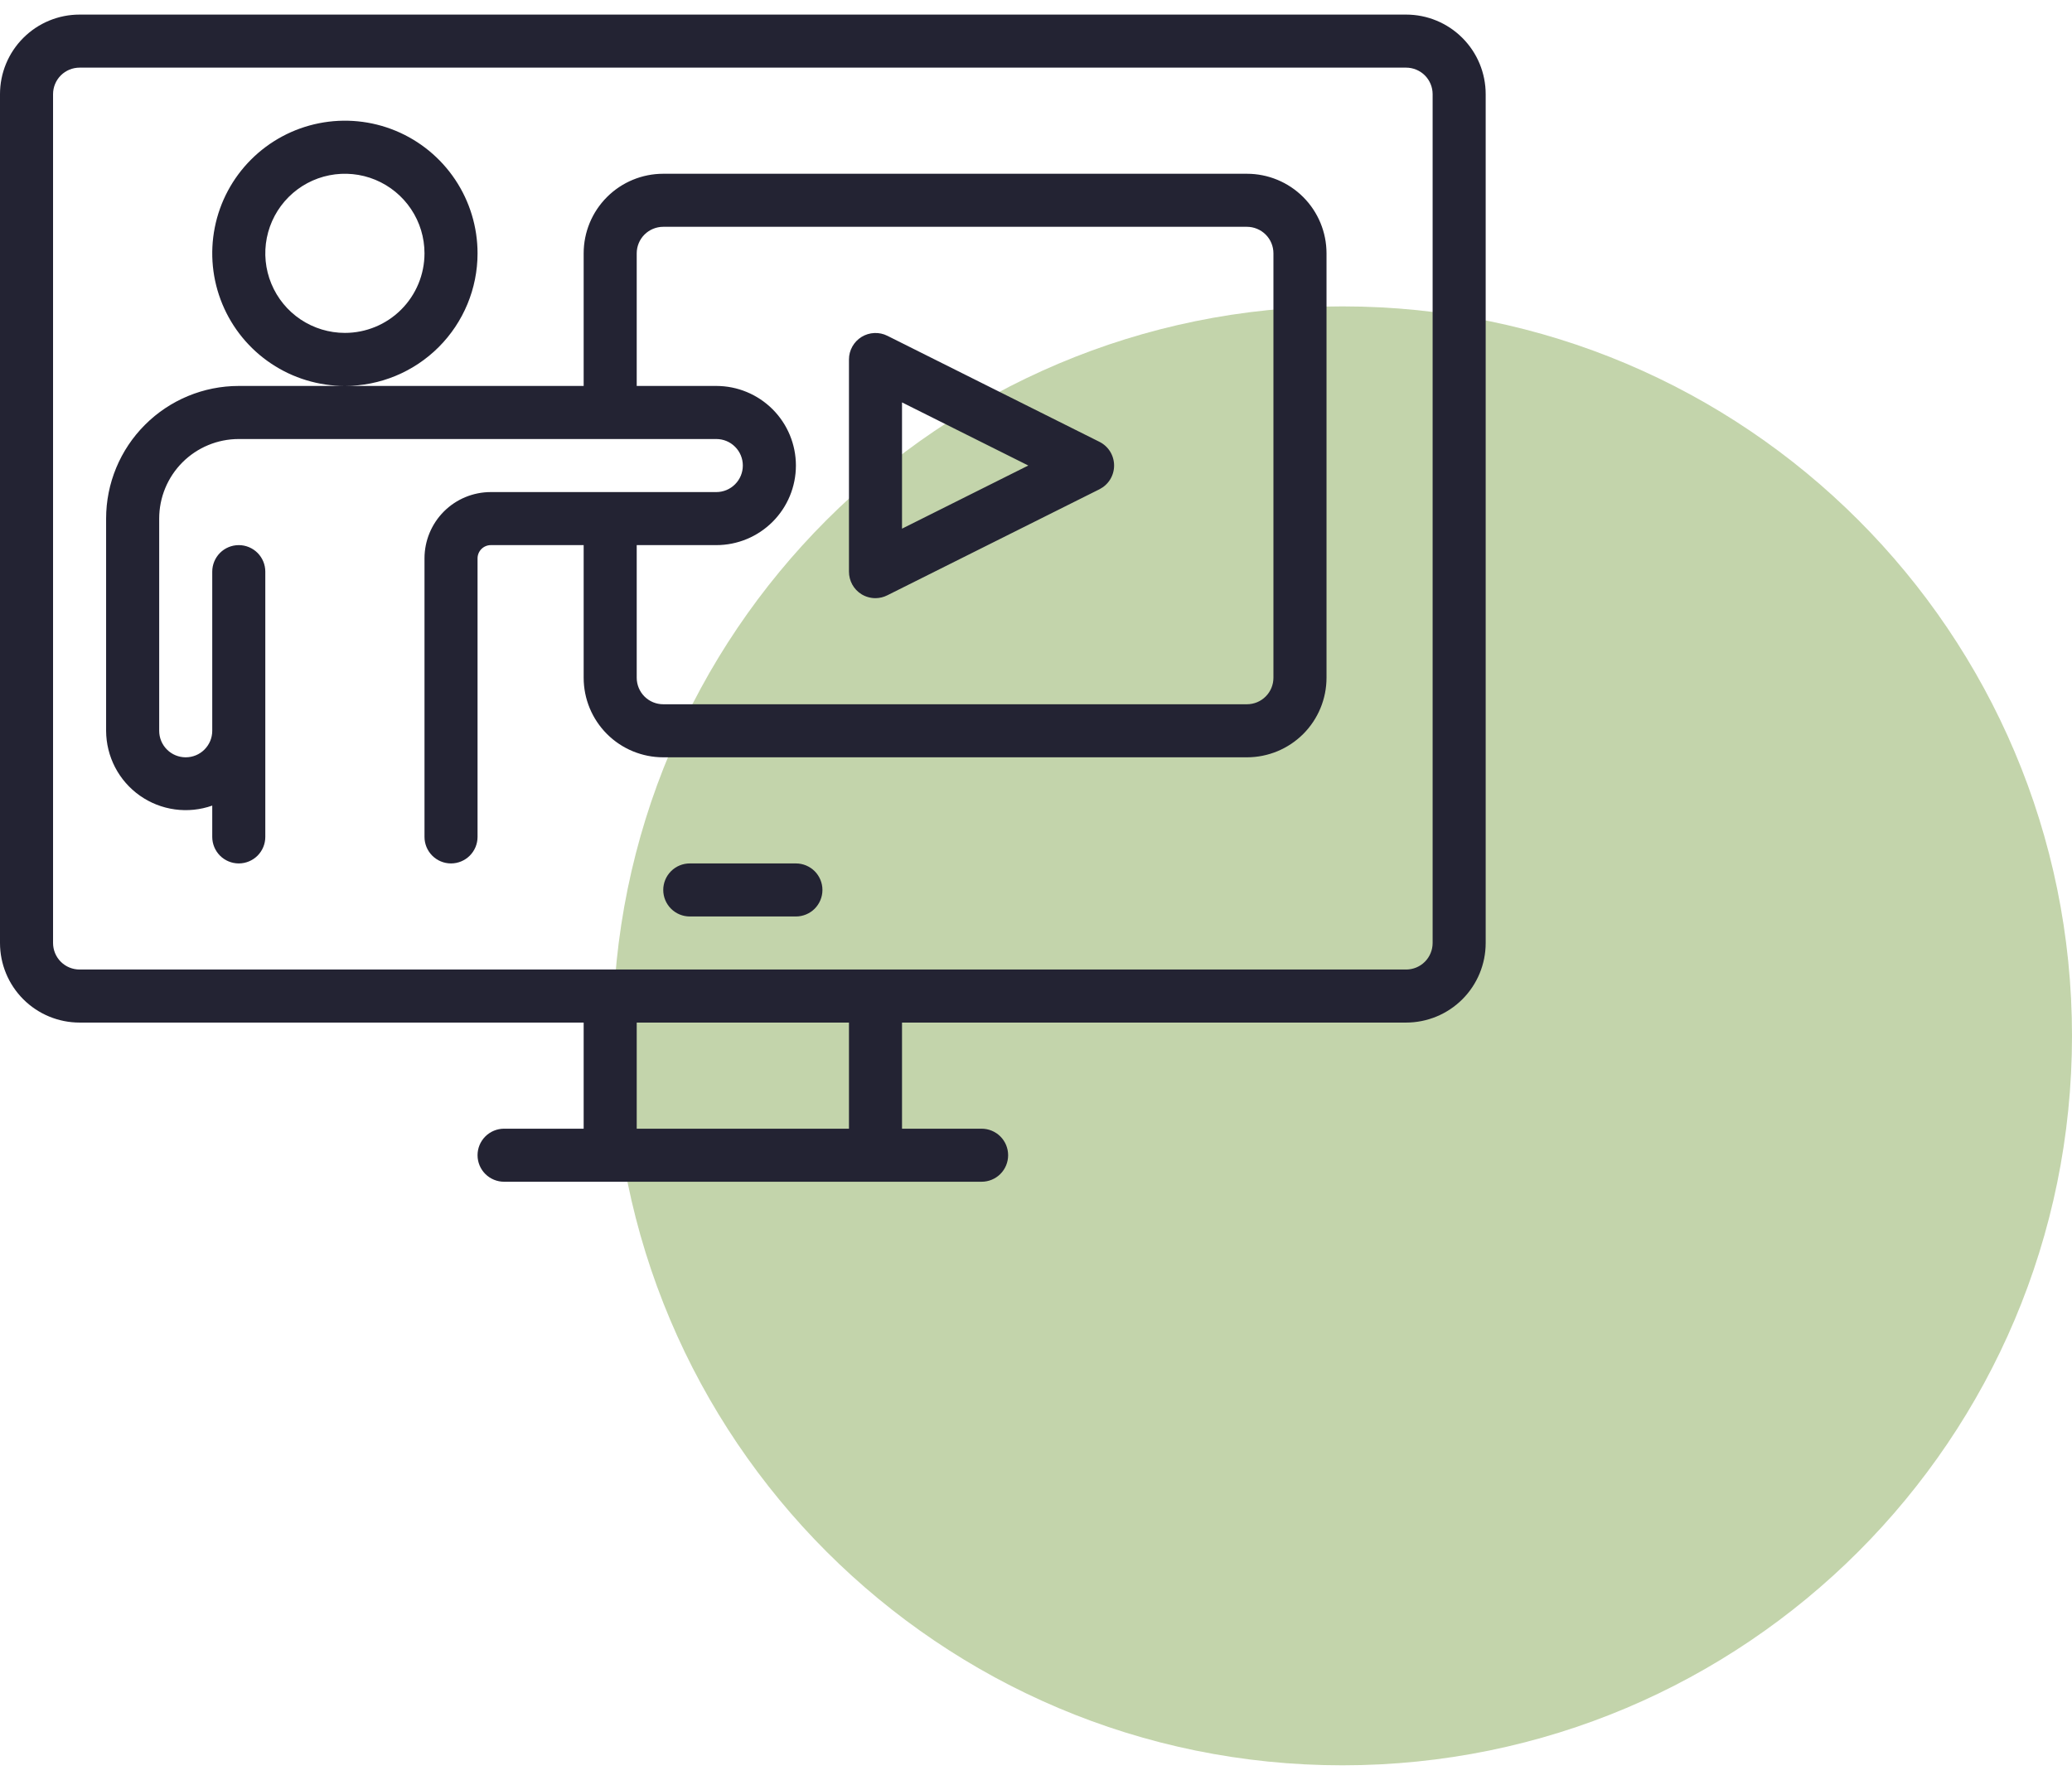
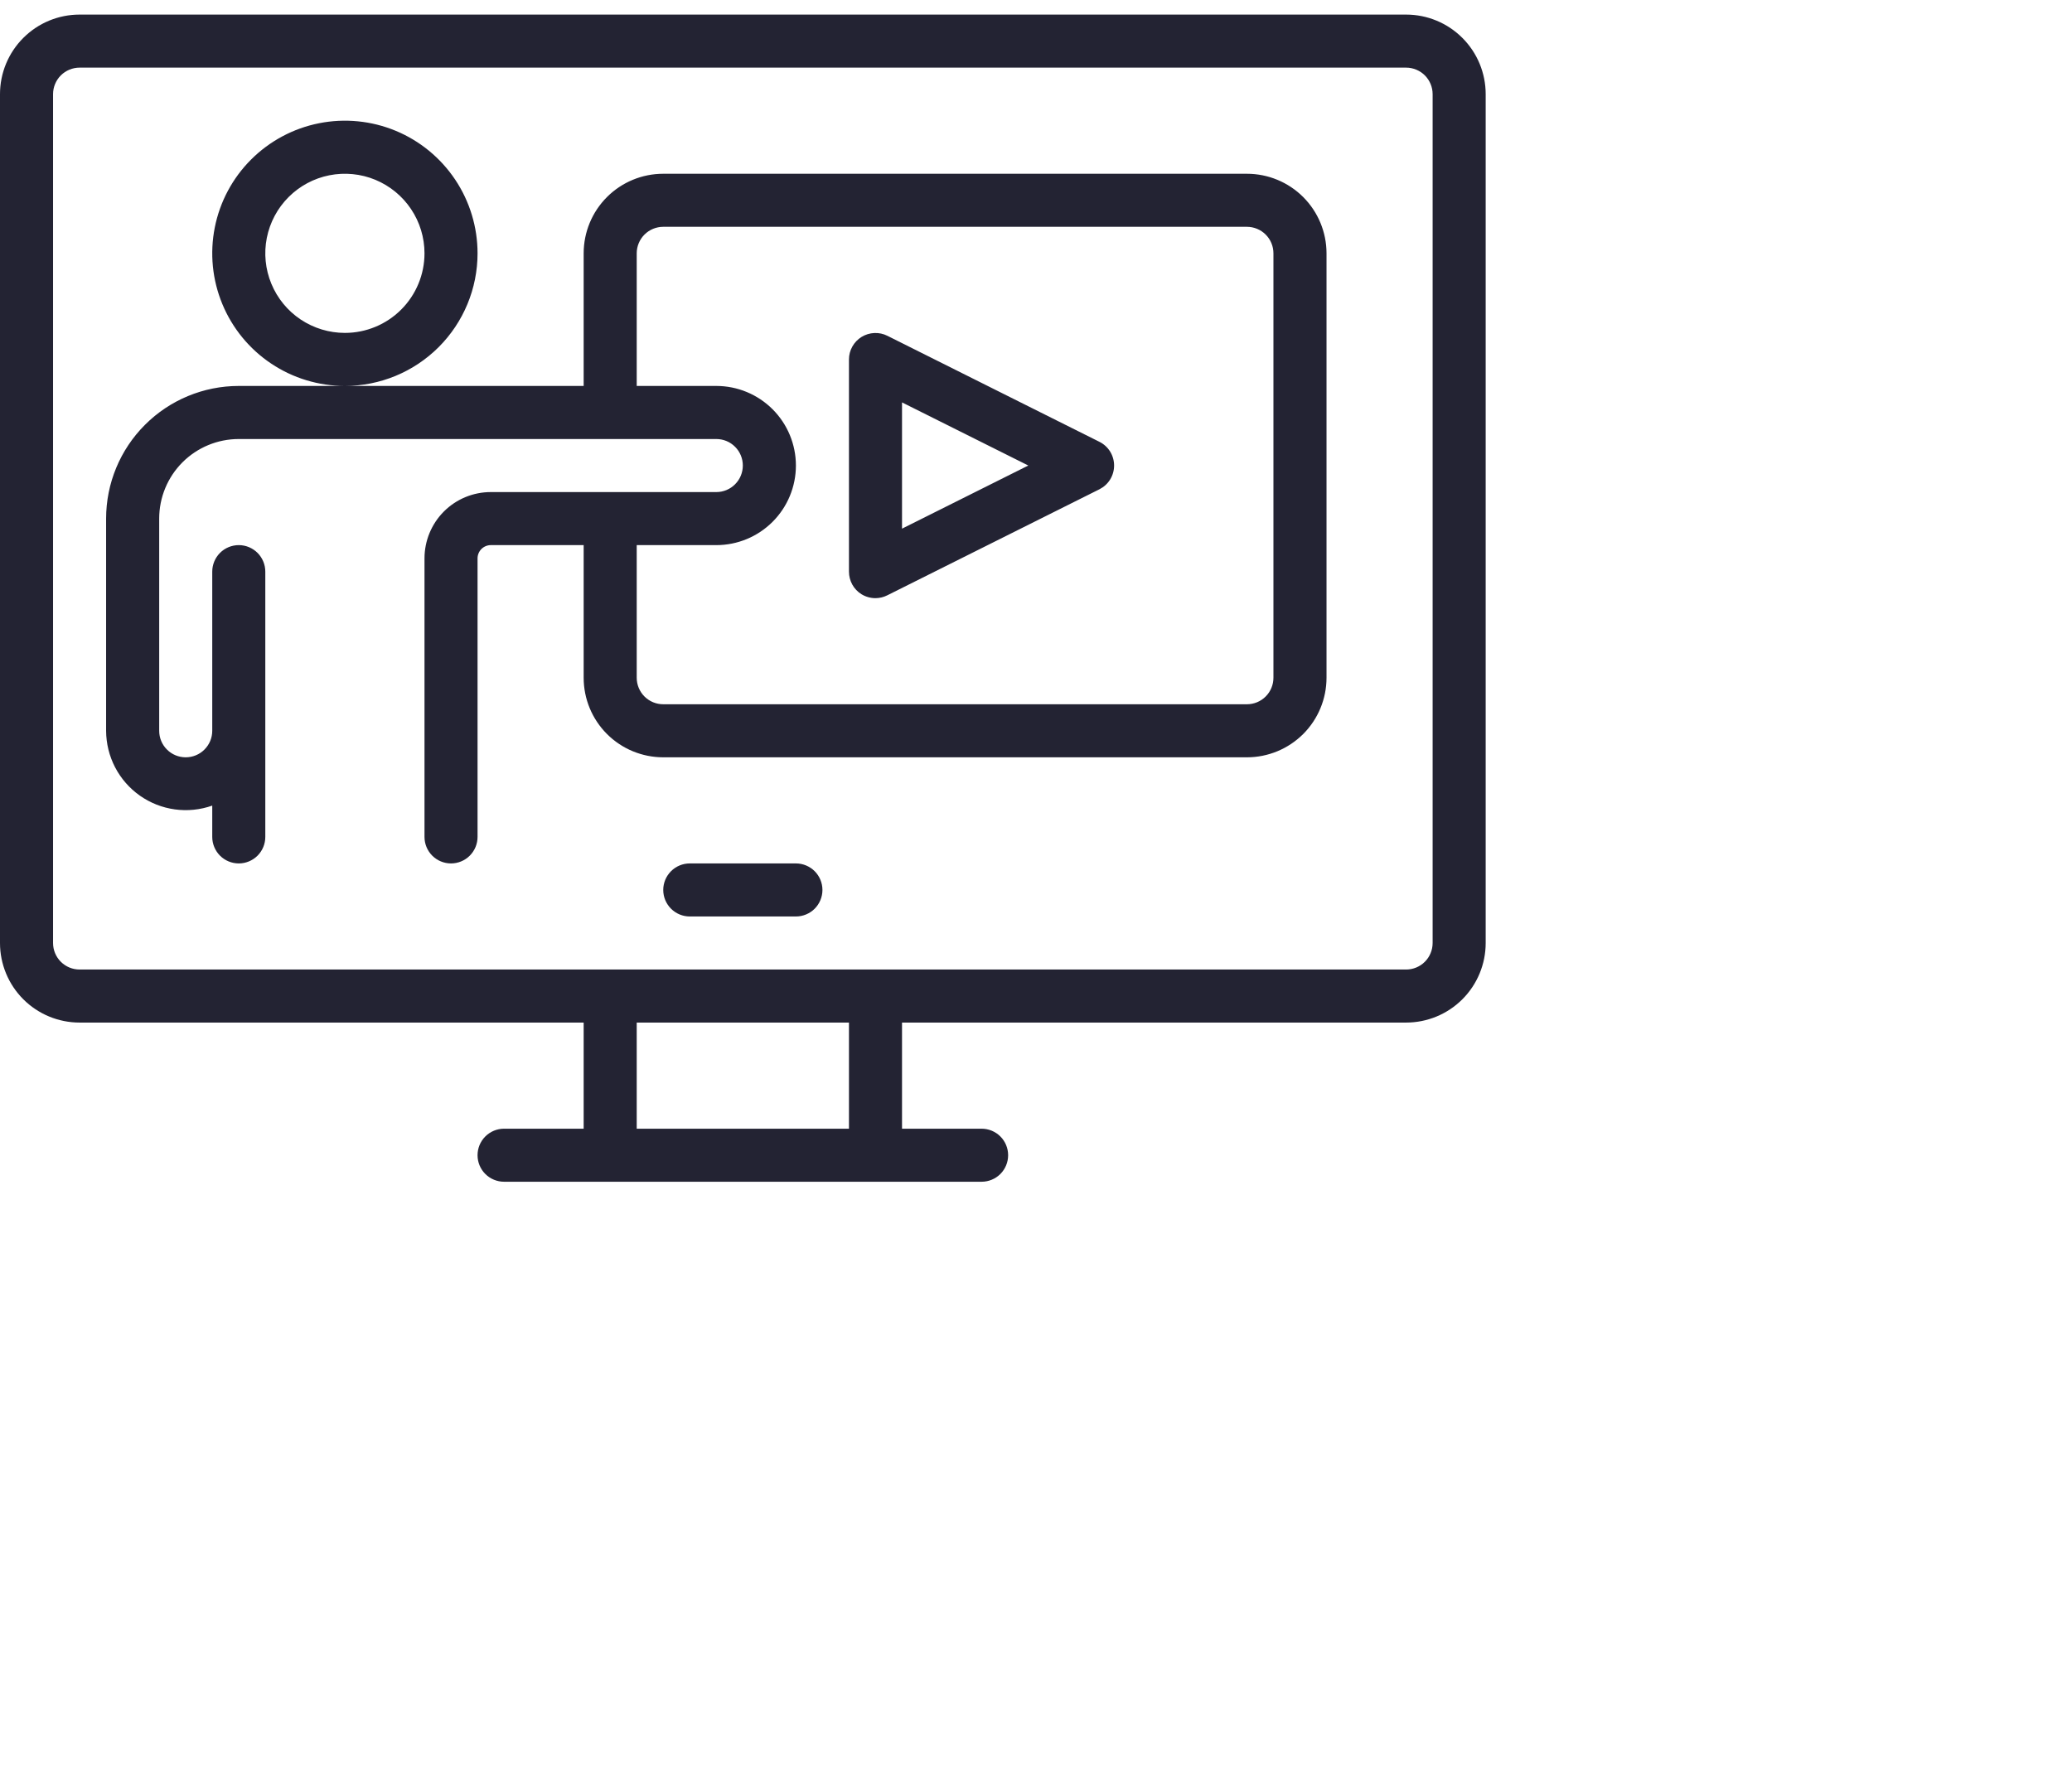
<svg xmlns="http://www.w3.org/2000/svg" width="71" height="61" viewBox="0 0 71 61" fill="none">
-   <path opacity="0.4" d="M46 60.5C59.807 60.5 71 49.307 71 35.5C71 21.693 59.807 10.5 46 10.5C32.193 10.5 21 21.693 21 35.5C21 49.307 32.193 60.5 46 60.5Z" fill="#69952F" />
  <path d="M48.182 0.5H2.727C2.004 0.5 1.31 0.787 0.799 1.299C0.287 1.81 0 2.504 0 3.227V32.318C0 33.041 0.287 33.735 0.799 34.247C1.31 34.758 2.004 35.045 2.727 35.045H20V38.682H17.273C17.032 38.682 16.8 38.778 16.63 38.948C16.459 39.119 16.364 39.35 16.364 39.591C16.364 39.832 16.459 40.063 16.63 40.234C16.8 40.404 17.032 40.5 17.273 40.5H33.636C33.877 40.5 34.109 40.404 34.279 40.234C34.45 40.063 34.545 39.832 34.545 39.591C34.545 39.35 34.45 39.119 34.279 38.948C34.109 38.778 33.877 38.682 33.636 38.682H30.909V35.045H48.182C48.905 35.045 49.599 34.758 50.11 34.247C50.622 33.735 50.909 33.041 50.909 32.318V3.227C50.909 2.504 50.622 1.81 50.11 1.299C49.599 0.787 48.905 0.5 48.182 0.5ZM29.091 38.682H21.818V35.045H29.091V38.682ZM49.091 32.318C49.091 32.559 48.995 32.791 48.825 32.961C48.654 33.132 48.423 33.227 48.182 33.227H2.727C2.486 33.227 2.255 33.132 2.084 32.961C1.914 32.791 1.818 32.559 1.818 32.318V3.227C1.818 2.986 1.914 2.755 2.084 2.584C2.255 2.414 2.486 2.318 2.727 2.318H48.182C48.423 2.318 48.654 2.414 48.825 2.584C48.995 2.755 49.091 2.986 49.091 3.227V32.318ZM27.273 29.591H23.636C23.395 29.591 23.164 29.687 22.994 29.857C22.823 30.028 22.727 30.259 22.727 30.5C22.727 30.741 22.823 30.972 22.994 31.143C23.164 31.313 23.395 31.409 23.636 31.409H27.273C27.514 31.409 27.745 31.313 27.916 31.143C28.086 30.972 28.182 30.741 28.182 30.5C28.182 30.259 28.086 30.028 27.916 29.857C27.745 29.687 27.514 29.591 27.273 29.591ZM16.364 8.682C16.364 7.783 16.097 6.904 15.598 6.157C15.098 5.409 14.388 4.826 13.558 4.482C12.727 4.138 11.813 4.048 10.931 4.224C10.05 4.399 9.24 4.832 8.604 5.468C7.968 6.103 7.535 6.913 7.36 7.795C7.185 8.677 7.275 9.591 7.619 10.421C7.963 11.252 8.545 11.962 9.293 12.461C10.04 12.961 10.919 13.227 11.818 13.227C13.024 13.227 14.18 12.748 15.032 11.896C15.885 11.043 16.364 9.887 16.364 8.682ZM11.818 11.409C11.279 11.409 10.752 11.249 10.303 10.95C9.854 10.65 9.505 10.224 9.299 9.726C9.092 9.227 9.038 8.679 9.143 8.15C9.249 7.621 9.508 7.135 9.89 6.753C10.271 6.372 10.757 6.112 11.286 6.007C11.815 5.902 12.364 5.956 12.862 6.162C13.36 6.369 13.786 6.718 14.086 7.167C14.386 7.615 14.546 8.142 14.546 8.682C14.546 9.405 14.258 10.099 13.747 10.61C13.235 11.122 12.541 11.409 11.818 11.409ZM37.682 15.146L30.409 11.509C30.271 11.439 30.117 11.406 29.962 11.413C29.807 11.419 29.657 11.465 29.524 11.546C29.392 11.627 29.283 11.741 29.207 11.876C29.131 12.011 29.091 12.163 29.091 12.318V19.591C29.091 19.745 29.13 19.897 29.204 20.033C29.279 20.168 29.387 20.282 29.518 20.364C29.663 20.453 29.83 20.5 30 20.5C30.142 20.499 30.282 20.465 30.409 20.4L37.682 16.764C37.831 16.687 37.956 16.571 38.043 16.429C38.13 16.286 38.176 16.122 38.176 15.954C38.176 15.787 38.13 15.623 38.043 15.48C37.956 15.338 37.831 15.222 37.682 15.146ZM30.909 18.118V13.791L35.236 15.954L30.909 18.118ZM42.727 5.955H22.727C22.004 5.955 21.31 6.242 20.799 6.753C20.287 7.265 20 7.958 20 8.682V13.227H8.182C6.976 13.227 5.82 13.706 4.968 14.559C4.115 15.411 3.636 16.567 3.636 17.773V25.046C3.638 25.481 3.743 25.91 3.944 26.297C4.145 26.683 4.436 27.016 4.792 27.267C5.148 27.518 5.559 27.68 5.991 27.739C6.422 27.799 6.862 27.754 7.273 27.609V28.682C7.273 28.923 7.369 29.154 7.539 29.325C7.709 29.495 7.941 29.591 8.182 29.591C8.423 29.591 8.654 29.495 8.825 29.325C8.995 29.154 9.091 28.923 9.091 28.682V19.591C9.091 19.35 8.995 19.119 8.825 18.948C8.654 18.778 8.423 18.682 8.182 18.682C7.941 18.682 7.709 18.778 7.539 18.948C7.369 19.119 7.273 19.35 7.273 19.591V25.046C7.273 25.287 7.177 25.518 7.006 25.688C6.836 25.859 6.605 25.954 6.364 25.954C6.123 25.954 5.891 25.859 5.721 25.688C5.55 25.518 5.455 25.287 5.455 25.046V17.773C5.455 17.049 5.742 16.356 6.253 15.844C6.765 15.333 7.458 15.046 8.182 15.046H24.546C24.787 15.046 25.018 15.141 25.188 15.312C25.359 15.482 25.454 15.713 25.454 15.954C25.454 16.196 25.359 16.427 25.188 16.597C25.018 16.768 24.787 16.864 24.546 16.864H16.818C16.215 16.864 15.637 17.103 15.211 17.529C14.785 17.956 14.546 18.534 14.546 19.136V28.682C14.546 28.923 14.641 29.154 14.812 29.325C14.982 29.495 15.213 29.591 15.454 29.591C15.696 29.591 15.927 29.495 16.097 29.325C16.268 29.154 16.364 28.923 16.364 28.682V19.136C16.364 19.016 16.412 18.9 16.497 18.815C16.582 18.73 16.698 18.682 16.818 18.682H20V23.227C20 23.951 20.287 24.644 20.799 25.156C21.31 25.667 22.004 25.954 22.727 25.954H42.727C43.451 25.954 44.144 25.667 44.656 25.156C45.167 24.644 45.455 23.951 45.455 23.227V8.682C45.455 7.958 45.167 7.265 44.656 6.753C44.144 6.242 43.451 5.955 42.727 5.955ZM43.636 23.227C43.636 23.468 43.541 23.7 43.37 23.87C43.2 24.041 42.968 24.136 42.727 24.136H22.727C22.486 24.136 22.255 24.041 22.084 23.87C21.914 23.7 21.818 23.468 21.818 23.227V18.682H24.546C25.269 18.682 25.962 18.395 26.474 17.883C26.985 17.372 27.273 16.678 27.273 15.954C27.273 15.231 26.985 14.537 26.474 14.026C25.962 13.515 25.269 13.227 24.546 13.227H21.818V8.682C21.818 8.441 21.914 8.209 22.084 8.039C22.255 7.869 22.486 7.773 22.727 7.773H42.727C42.968 7.773 43.2 7.869 43.37 8.039C43.541 8.209 43.636 8.441 43.636 8.682V23.227Z" fill="#232333" />
</svg>